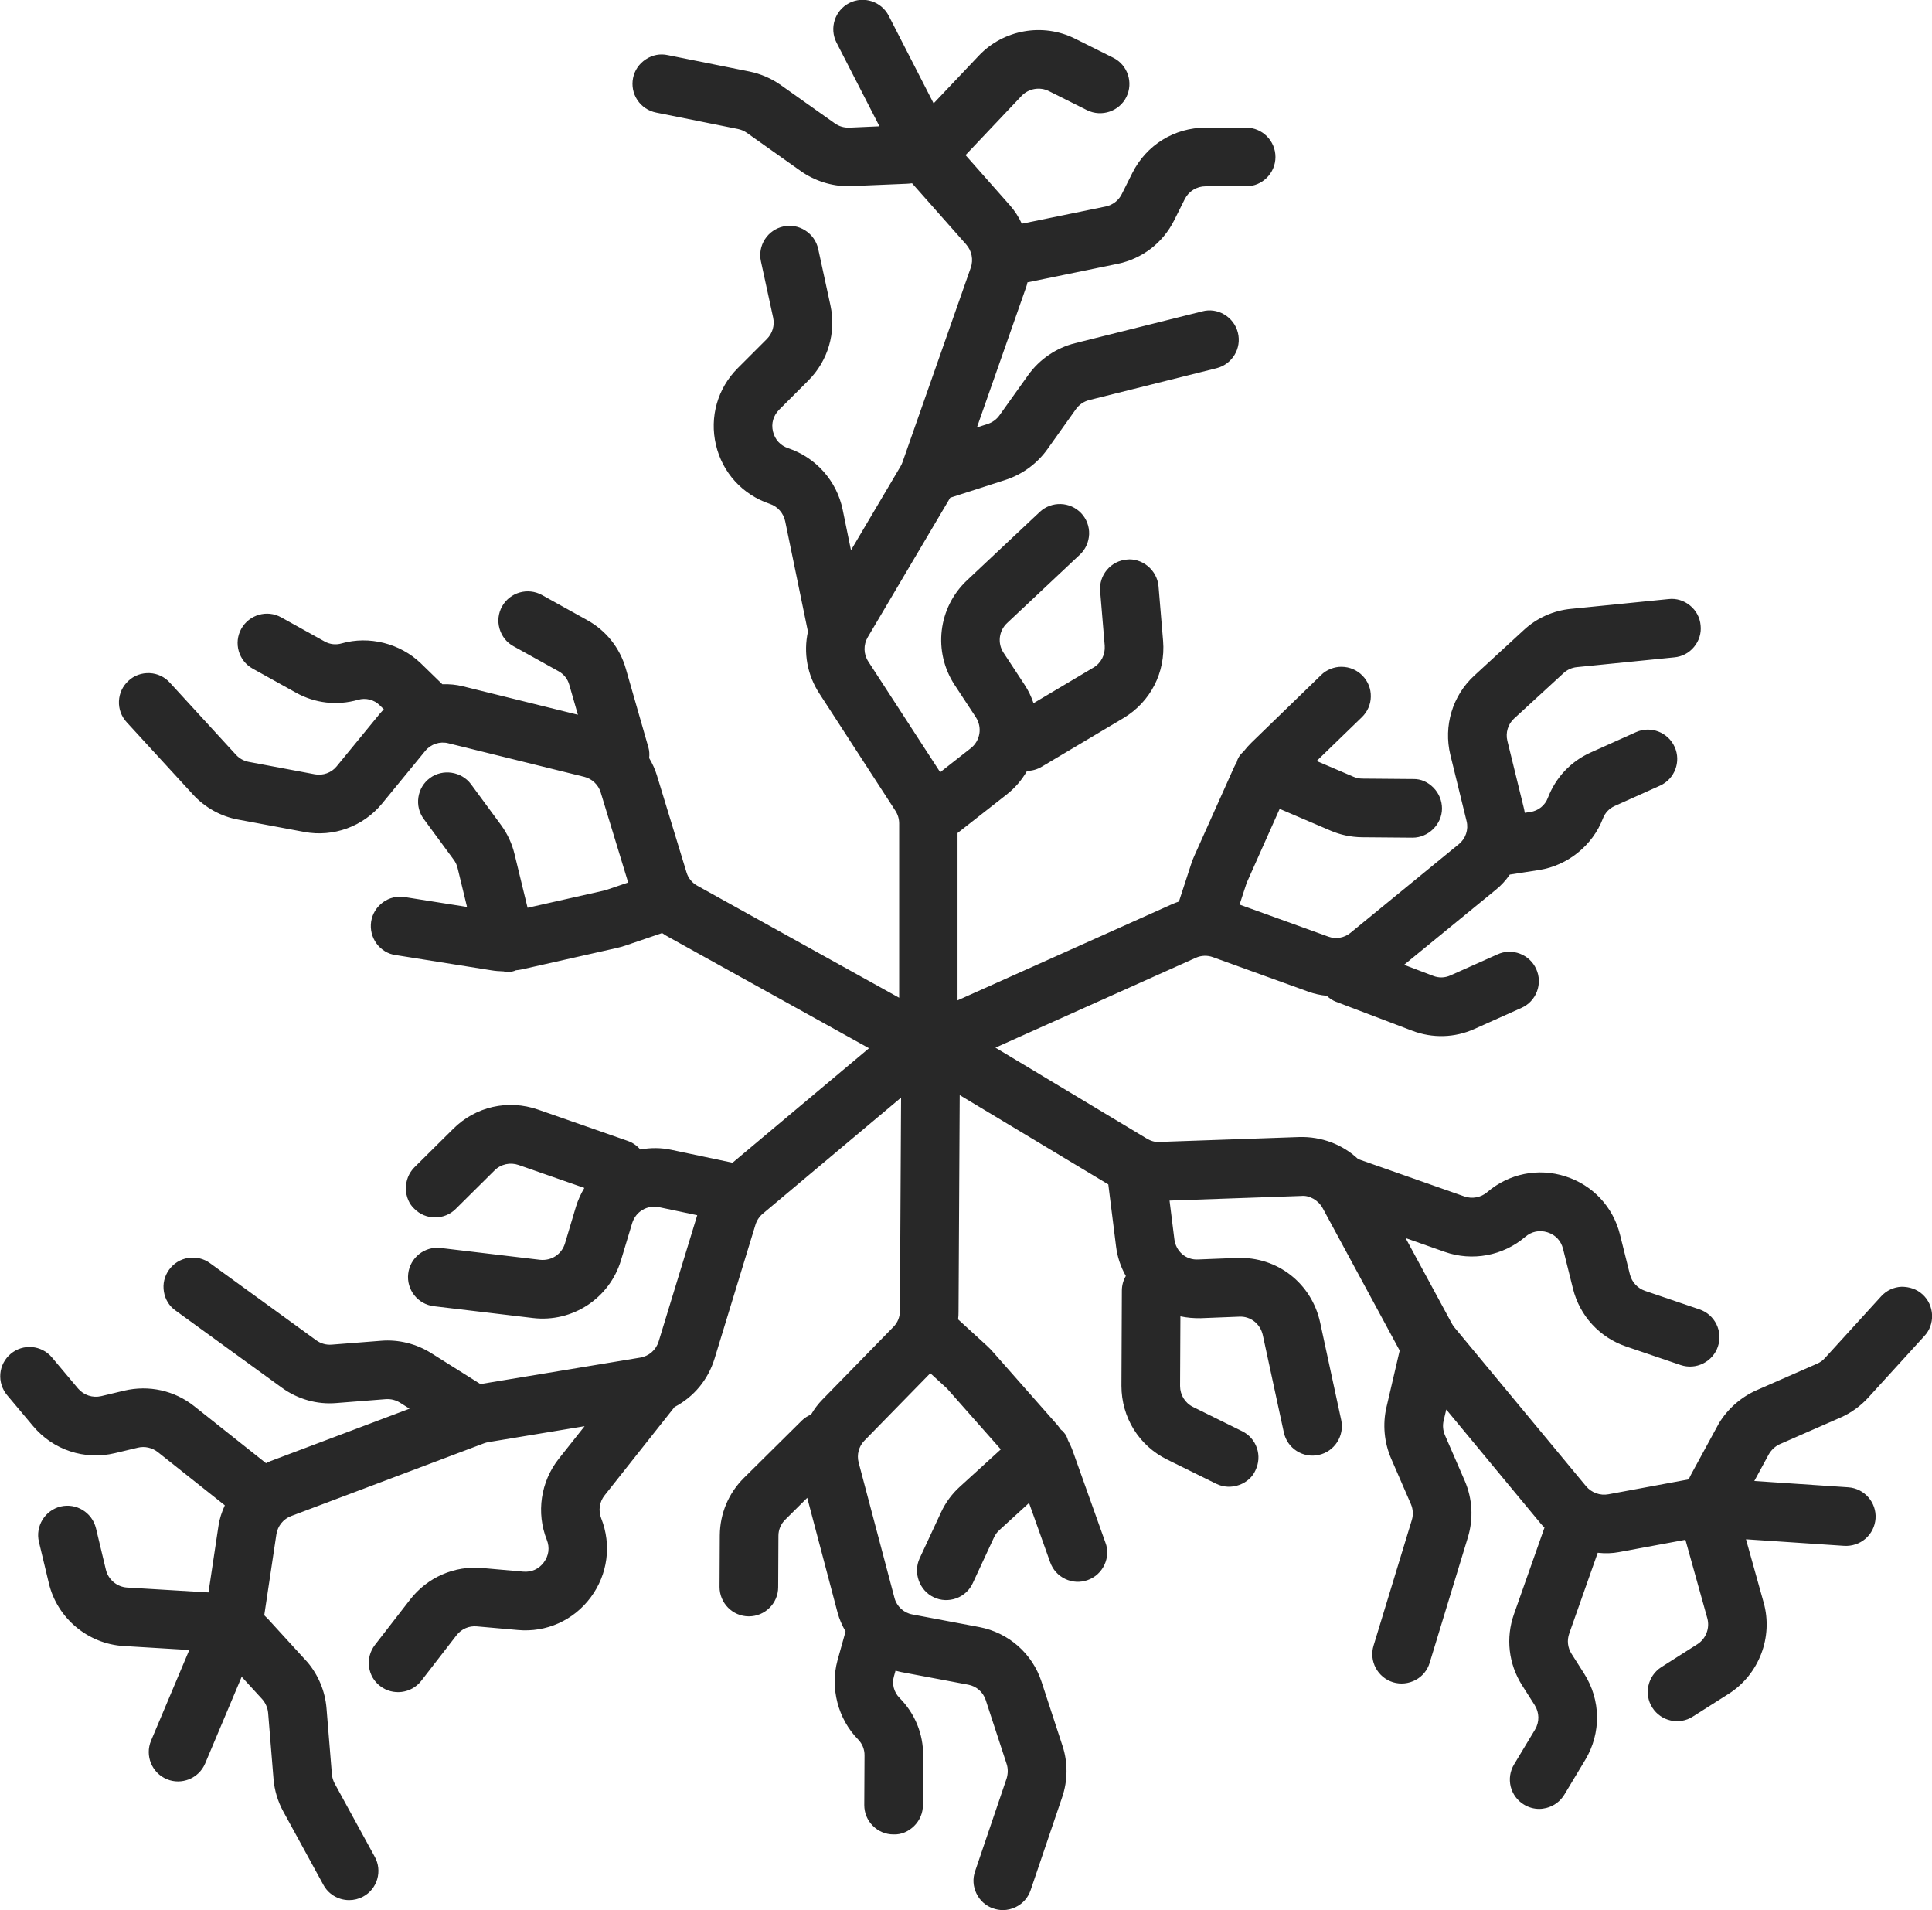
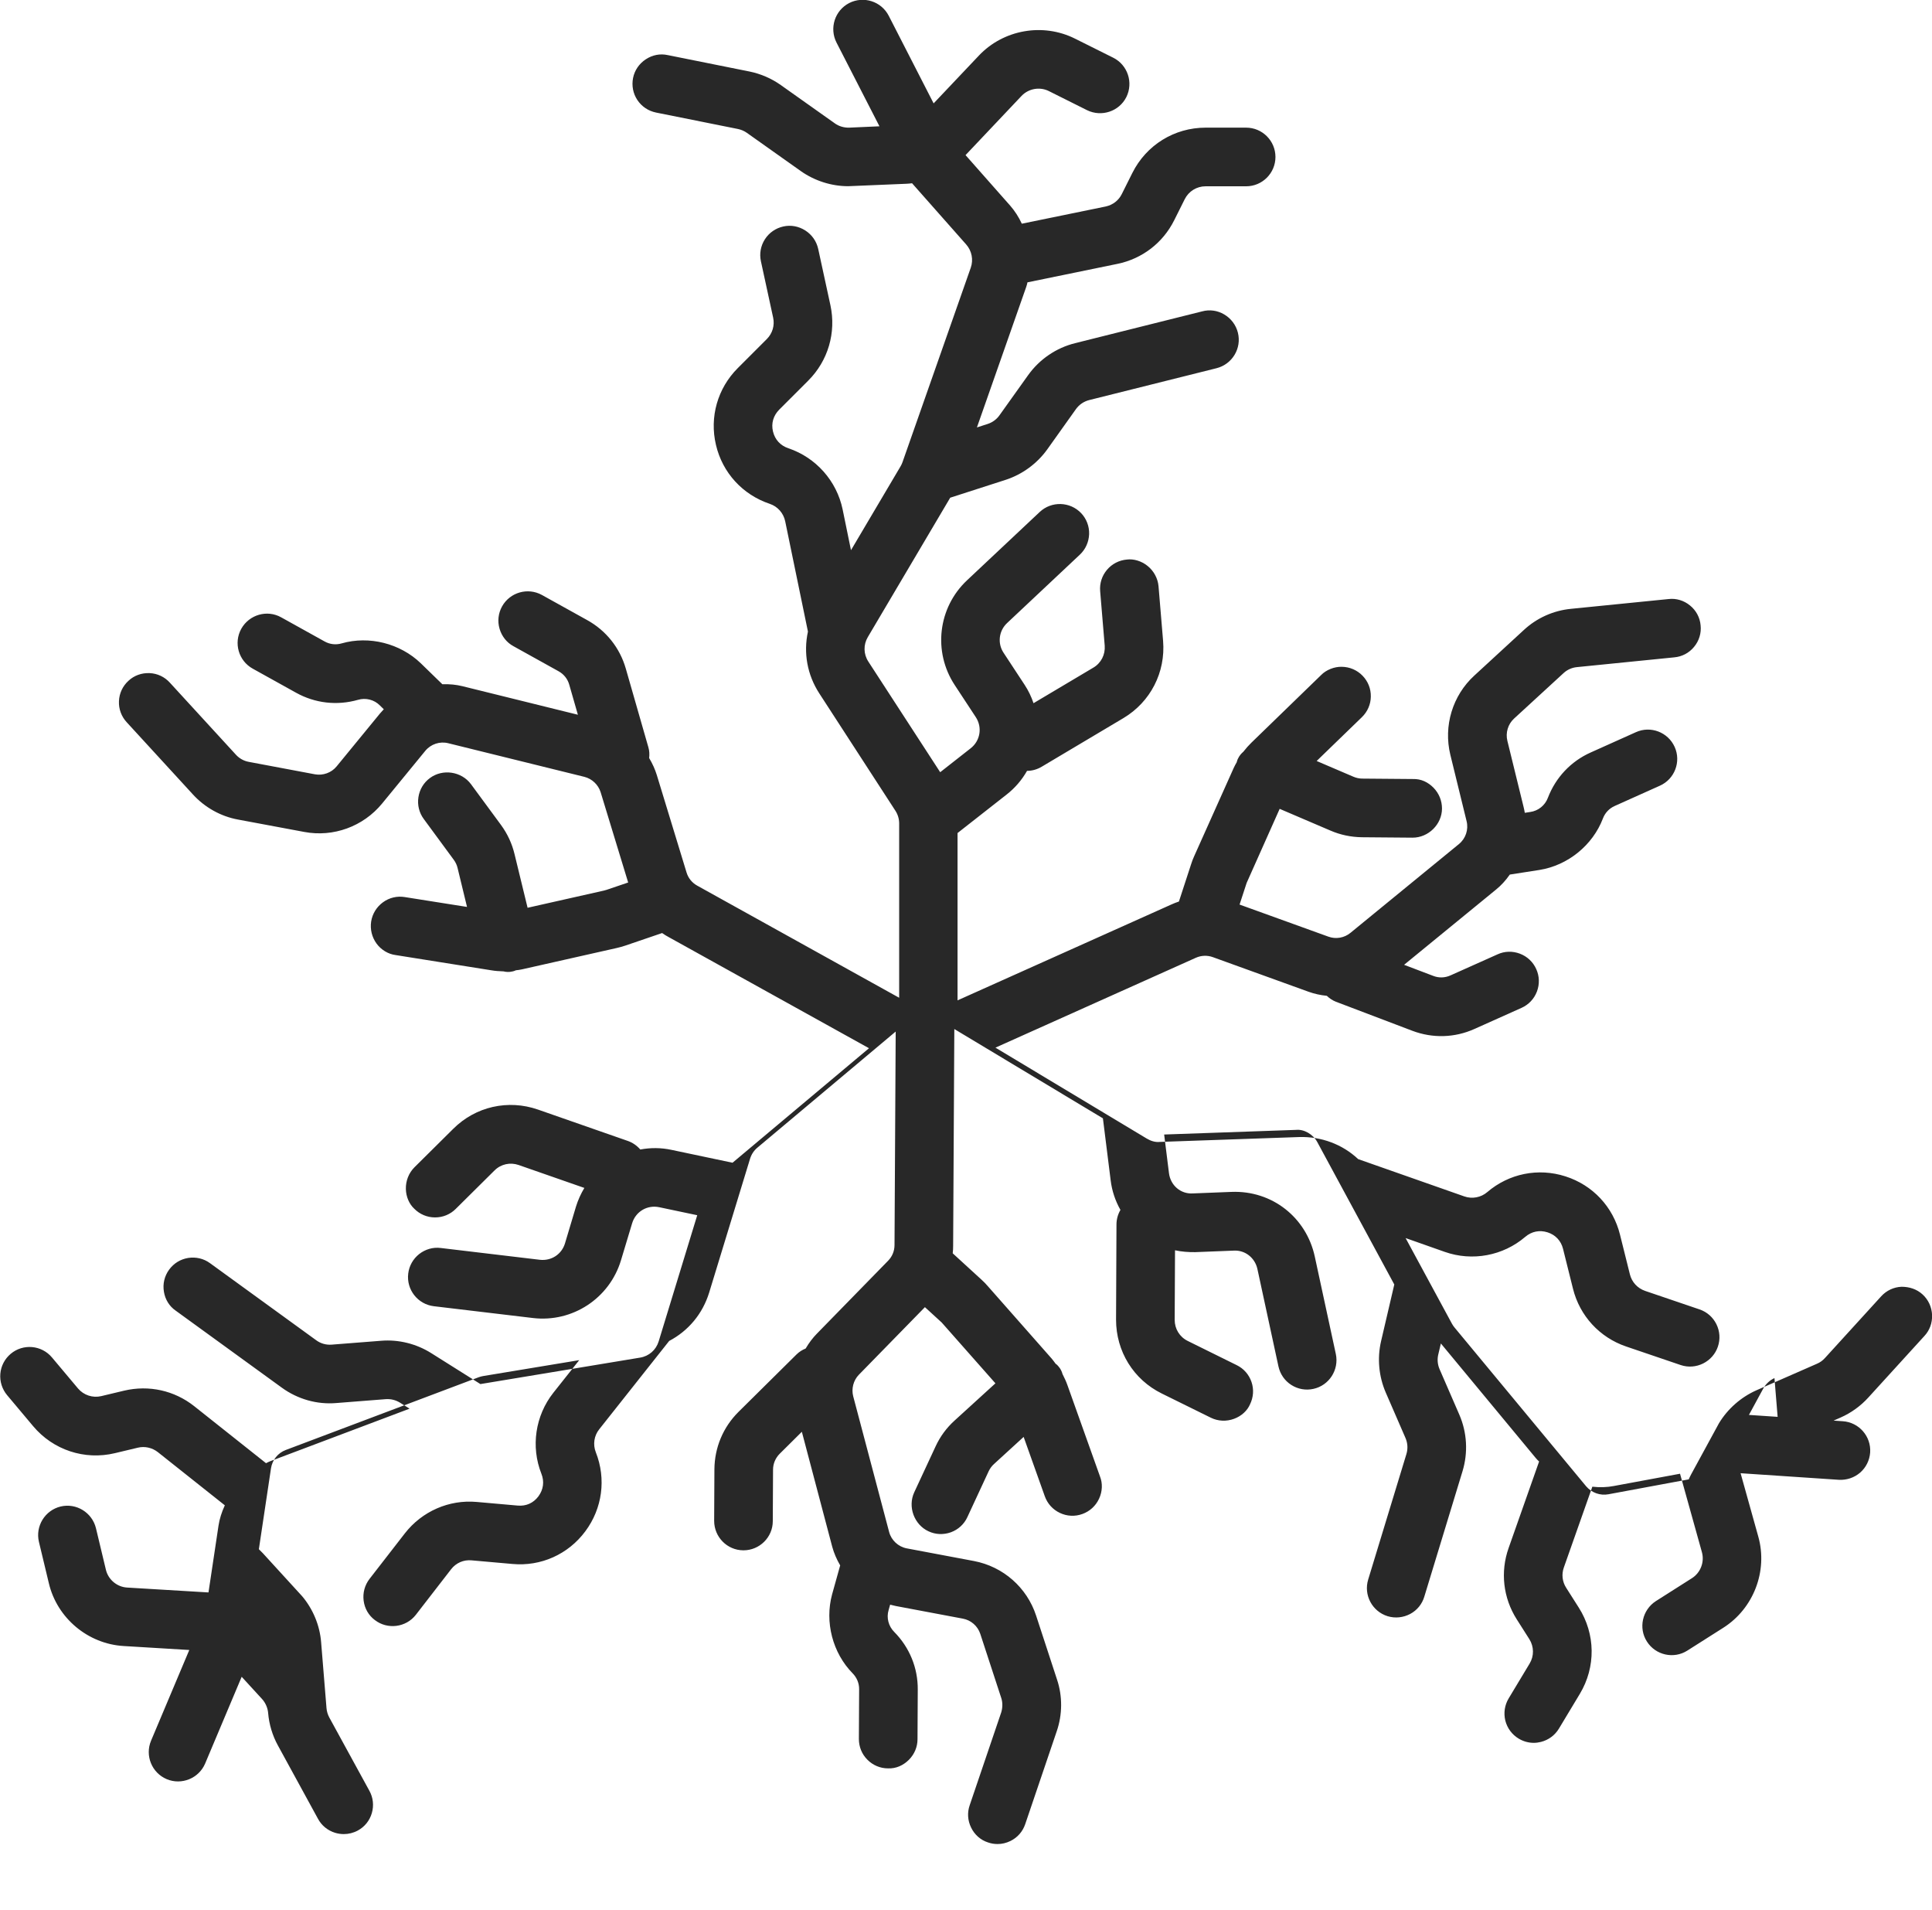
<svg xmlns="http://www.w3.org/2000/svg" xmlns:xlink="http://www.w3.org/1999/xlink" id="Capa_2" data-name="Capa 2" viewBox="0 0 229.35 226.7">
  <defs>
    <style>
      .cls-1 {
        fill: #282828;
      }
    </style>
    <symbol id="Micelio_Iso_black" viewBox="0 0 229.35 226.7">
-       <path class="cls-1" d="m211.29,171.4l7.21-3.16c1.23-.54,2.37-1.36,3.27-2.35l6.67-7.32c.63-.67.95-1.55.92-2.49-.04-.95-.44-1.82-1.13-2.45-.69-.63-1.56-.91-2.5-.91-.93.04-1.79.45-2.41,1.13l-6.68,7.33c-.26.29-.58.52-.93.67l-7.21,3.16c-1.82.81-3.4,2.19-4.44,3.91l-3.3,6.06c-.11.2-.2.4-.29.6l-9.54,1.77c-.97.18-1.99-.18-2.64-.95l-15.61-18.83c-.12-.14-.22-.29-.31-.45l-5.51-10.18,4.65,1.64c3.26,1.15,6.92.47,9.55-1.78.76-.65,1.7-.84,2.65-.54.94.3,1.6,1,1.84,1.96l1.18,4.73c.8,3.22,3.16,5.79,6.31,6.86l6.47,2.2c.89.3,1.84.23,2.68-.19.83-.42,1.45-1.13,1.74-1.99.3-.88.24-1.82-.17-2.66-.41-.83-1.12-1.46-2-1.76l-6.47-2.2c-.9-.31-1.57-1.04-1.8-1.95l-1.18-4.73c-.82-3.3-3.24-5.88-6.47-6.91-3.23-1.04-6.71-.34-9.29,1.87-.75.64-1.79.83-2.71.51l-12.61-4.43c-1.87-1.76-4.38-2.69-6.98-2.62l-16.59.58c-.5.06-1.07-.12-1.53-.4l-17.96-10.79,23.8-10.67c.63-.28,1.35-.31,2.01-.07l11.37,4.11c.67.24,1.38.4,2.16.48.31.3.67.54,1.07.7l9.08,3.45c2.41.91,5.03.84,7.38-.22l5.58-2.5c.85-.38,1.5-1.07,1.83-1.94.33-.87.3-1.82-.08-2.66-.38-.85-1.07-1.5-1.94-1.83-.87-.33-1.82-.31-2.66.08l-5.59,2.5c-.65.29-1.37.32-2.05.05l-3.45-1.31,10.94-8.95c.59-.48,1.12-1.06,1.61-1.76l3.53-.55c3.36-.54,6.31-2.93,7.52-6.1.25-.67.75-1.2,1.4-1.49l5.37-2.41c1.75-.78,2.54-2.85,1.75-4.6-.79-1.75-2.85-2.54-4.6-1.75l-5.37,2.41c-2.35,1.05-4.15,2.96-5.08,5.38-.33.89-1.14,1.55-2.09,1.68l-.65.1c-.04-.23-.08-.45-.14-.68l-1.93-7.87c-.23-.95.07-1.96.78-2.62l5.9-5.42c.42-.39.98-.64,1.56-.7l11.56-1.16c.93-.08,1.77-.52,2.36-1.24.61-.73.88-1.65.78-2.56-.08-.93-.53-1.77-1.26-2.36-.72-.59-1.63-.87-2.55-.76l-11.58,1.16c-2.08.2-4.06,1.09-5.58,2.5l-5.89,5.42c-2.59,2.37-3.68,5.98-2.85,9.4l1.93,7.88c.25,1-.11,2.07-.91,2.72l-12.88,10.54c-.73.6-1.73.77-2.61.45l-10.55-3.81.84-2.57,3.92-8.79,6.03,2.58c1.18.51,2.43.77,3.72.79l6.02.05h.01c1.88,0,3.48-1.58,3.49-3.45,0-.93-.35-1.8-1-2.47-.66-.67-1.48-1.07-2.45-1.04l-6.01-.05c-.36,0-.72-.08-1.05-.22l-4.37-1.87,5.37-5.2c.67-.65,1.05-1.52,1.06-2.44.02-.93-.33-1.81-.98-2.48-.66-.68-1.54-1.05-2.48-1.06-.86-.02-1.84.36-2.44.98l-8.27,8.02c-.33.32-.64.67-.97,1.09-.19.16-.46.43-.66.87-.05.12-.09.24-.12.37-.12.21-.24.42-.34.64l-4.71,10.51c-.14.31-.26.62-.37.97l-1.44,4.41c-.3.1-.58.21-.85.33l-25.43,11.4v-19.86l5.84-4.58c.98-.77,1.79-1.71,2.41-2.8.62,0,1.22-.18,1.74-.49l9.7-5.77c3.22-1.92,5.02-5.44,4.71-9.17l-.54-6.47c-.08-.94-.56-1.83-1.31-2.43-.72-.58-1.65-.85-2.44-.75-.93.08-1.77.51-2.37,1.22-.6.71-.89,1.61-.81,2.54l.54,6.46c.08,1.07-.43,2.07-1.35,2.61l-7.1,4.22c-.26-.77-.61-1.5-1.05-2.17l-2.51-3.82c-.74-1.12-.56-2.61.43-3.53l8.63-8.11c.68-.64,1.06-1.5,1.1-2.43.03-.93-.31-1.82-.94-2.49-1.32-1.39-3.52-1.46-4.92-.15l-8.63,8.11c-3.45,3.24-4.07,8.47-1.47,12.43l2.51,3.82c.79,1.21.53,2.8-.61,3.69l-3.62,2.84-8.53-13.13c-.58-.89-.6-2-.06-2.91l9.78-16.54,6.58-2.12c1.97-.64,3.72-1.92,4.93-3.6l3.42-4.8c.38-.53.94-.91,1.58-1.07l15.11-3.78c1.86-.47,3-2.36,2.53-4.22-.23-.91-.81-1.68-1.62-2.16-.81-.48-1.74-.6-2.6-.37l-15.11,3.78c-2.24.56-4.21,1.9-5.56,3.78l-3.42,4.79c-.34.48-.84.84-1.4,1.02l-1.27.41,5.84-16.64c.07-.19.12-.38.16-.58l10.67-2.19c2.94-.6,5.41-2.49,6.75-5.18l1.25-2.5c.47-.94,1.42-1.53,2.48-1.53h4.81c1.92,0,3.48-1.56,3.48-3.48s-1.56-3.48-3.48-3.48h-4.81c-3.71,0-7.04,2.06-8.7,5.38l-1.25,2.5c-.38.77-1.08,1.3-1.92,1.48l-9.95,2.04c-.38-.82-.84-1.52-1.37-2.13l-5.31-6.01,6.65-7.03c.83-.87,2.16-1.11,3.24-.57l4.54,2.27c1.72.84,3.81.14,4.66-1.56.85-1.72.16-3.81-1.56-4.67l-4.53-2.26c-3.81-1.91-8.5-1.08-11.42,2.01l-5.37,5.67-5.33-10.4c-.88-1.71-2.98-2.38-4.69-1.51-1.71.88-2.38,2.98-1.51,4.69l5.1,9.94-3.58.16c-.62.02-1.24-.16-1.72-.51l-6.42-4.55c-1.1-.78-2.38-1.33-3.7-1.6l-9.71-1.95c-.91-.2-1.82-.02-2.61.5-.79.52-1.33,1.31-1.51,2.22-.18.91,0,1.84.51,2.61.52.78,1.3,1.3,2.22,1.49l9.72,1.95c.38.08.74.23,1.05.45l6.42,4.55c1.63,1.15,3.63,1.79,5.62,1.79l6.92-.29c.22-.01.44-.03.66-.06l6.43,7.27c.66.75.87,1.81.54,2.75l-8.1,23.07c-.06.17-.14.35-.23.5l-5.89,9.96-.99-4.83c-.7-3.39-3.17-6.17-6.45-7.27-.95-.32-1.59-1.03-1.82-1.99-.23-.96.04-1.88.74-2.59l3.45-3.45c2.35-2.35,3.33-5.69,2.63-8.94l-1.45-6.68c-.2-.91-.74-1.69-1.54-2.2-.79-.5-1.71-.67-2.6-.47-.91.2-1.69.74-2.19,1.52-.5.78-.67,1.71-.47,2.62l1.45,6.68c.2.92-.08,1.87-.75,2.54l-3.45,3.45c-2.4,2.4-3.37,5.81-2.59,9.11.77,3.31,3.17,5.92,6.39,7,.93.31,1.63,1.1,1.83,2.07l2.7,13.09c-.55,2.54-.08,5.14,1.35,7.34l9.03,13.92c.3.46.45.98.45,1.52v20.68l-23.98-13.31c-.61-.34-1.06-.89-1.26-1.56l-3.53-11.56c-.21-.68-.51-1.35-.91-2.02.05-.43.03-.86-.09-1.27l-2.68-9.34c-.71-2.48-2.35-4.53-4.6-5.77l-5.35-2.97c-1.68-.93-3.8-.33-4.74,1.35-.45.81-.56,1.75-.3,2.65.26.89.84,1.64,1.66,2.08l5.35,2.97c.63.35,1.08.92,1.27,1.61l1.02,3.55-13.71-3.39c-.74-.18-1.51-.26-2.38-.23l-2.56-2.49c-2.45-2.36-6.13-3.29-9.39-2.36-.68.2-1.41.12-2.03-.23l-5.15-2.86c-1.68-.94-3.8-.32-4.74,1.36-.93,1.68-.32,3.8,1.36,4.73l5.15,2.86c2.25,1.25,4.85,1.55,7.35.84.91-.27,1.92-.02,2.59.66l.47.46c-.16.17-.31.34-.46.51l-5.14,6.27c-.62.76-1.62,1.11-2.57.94l-7.87-1.48c-.56-.1-1.1-.4-1.49-.82l-7.86-8.57c-.62-.69-1.48-1.1-2.41-1.14-.94-.04-1.84.28-2.51.91-.69.63-1.09,1.48-1.13,2.42-.04.93.29,1.82.92,2.5l7.87,8.58c1.41,1.54,3.31,2.6,5.34,2.97l7.87,1.47c3.45.65,6.99-.64,9.23-3.36l5.14-6.27c.66-.8,1.73-1.15,2.72-.9l16.16,3.99c.91.23,1.65.93,1.93,1.82l3.27,10.72-2.56.87c-.11.03-.22.07-.32.09l-9.06,2.04-1.55-6.37c-.3-1.25-.84-2.41-1.6-3.45l-3.57-4.85c-1.13-1.52-3.36-1.85-4.87-.73-.75.55-1.23,1.36-1.37,2.28-.14.93.09,1.85.64,2.59l3.56,4.84c.22.3.37.63.45.97l1.12,4.62-7.39-1.17c-.91-.15-1.84.07-2.59.62-.75.55-1.25,1.35-1.4,2.28-.14.93.09,1.86.64,2.62.55.75,1.39,1.25,2.25,1.36l11.37,1.81c.46.08.93.11,1.46.13.27.07.64.11,1.09,0,.13-.03.25-.07.37-.13.24-.02.48-.06.72-.11l11.23-2.53c.34-.07.65-.17,1.01-.28l4.4-1.5c.26.18.51.34.78.48l23.78,13.19-16.2,13.59-7.26-1.53c-1.22-.26-2.45-.27-3.69-.04-.4-.46-.91-.82-1.49-1.02l-10.66-3.72c-3.54-1.23-7.4-.36-10.05,2.28l-4.61,4.57c-.67.67-1.04,1.6-1.02,2.57.02.93.4,1.8,1,2.35.65.66,1.53,1.03,2.46,1.03h.01c.93,0,1.8-.36,2.45-1.01l4.6-4.56c.76-.76,1.86-1,2.87-.65l7.8,2.72c-.42.7-.75,1.43-.99,2.2l-1.31,4.38c-.39,1.29-1.6,2.1-2.98,1.95l-11.76-1.4c-.93-.12-1.84.15-2.57.72-.73.58-1.19,1.4-1.3,2.32-.23,1.9,1.13,3.64,3.04,3.87l11.76,1.4c4.69.56,9.1-2.33,10.46-6.86l1.32-4.38c.42-1.39,1.78-2.21,3.22-1.91l4.51.95-4.58,14.98c-.31,1.01-1.15,1.75-2.2,1.92l-18.96,3.14-5.85-3.68c-1.75-1.1-3.86-1.63-5.93-1.46l-5.88.46c-.65.05-1.3-.13-1.83-.52l-12.61-9.15c-.75-.55-1.67-.76-2.59-.62-.92.15-1.72.64-2.27,1.4-.55.76-.77,1.69-.61,2.62.15.92.65,1.72,1.39,2.23l12.61,9.15c1.87,1.36,4.18,2.02,6.47,1.82l5.87-.46c.62-.04,1.19.11,1.69.42l1.13.71-16.5,6.22c-.19.07-.36.16-.54.25l-8.53-6.77c-2.35-1.86-5.37-2.53-8.31-1.84l-2.72.65c-1.02.24-2.08-.11-2.76-.91l-3.09-3.68c-1.24-1.48-3.44-1.66-4.9-.43-.71.6-1.15,1.44-1.23,2.36-.08.92.21,1.83.8,2.54l3.09,3.68c2.38,2.84,6.12,4.07,9.71,3.21l2.72-.65c.83-.2,1.7,0,2.37.52l7.96,6.32c-.38.82-.63,1.62-.75,2.41l-1.19,7.93-9.66-.58c-1.2-.07-2.24-.94-2.52-2.12l-1.18-4.93c-.46-1.86-2.33-3.01-4.19-2.57-1.86.45-3.02,2.33-2.58,4.19l1.18,4.92c.98,4.14,4.64,7.2,8.88,7.45l7.79.47-4.54,10.77c-.74,1.77.09,3.81,1.86,4.56,1.76.74,3.81-.09,4.56-1.85l4.34-10.3,2.42,2.64c.41.45.67,1.06.72,1.65l.64,7.84c.11,1.34.51,2.68,1.16,3.86l4.75,8.69c.43.81,1.16,1.41,2.05,1.68.34.1.68.15,1.02.15.57,0,1.14-.14,1.66-.42.82-.44,1.41-1.18,1.67-2.07s.16-1.84-.29-2.65l-4.76-8.7c-.18-.34-.3-.72-.33-1.1l-.64-7.84c-.16-1.99-.96-3.92-2.25-5.45l-4.67-5.11c-.15-.16-.31-.32-.47-.47l1.44-9.6c.15-.99.82-1.83,1.76-2.18l22.89-8.63c.17-.06.34-.11.52-.14l11.42-1.89-3.07,3.87c-2.15,2.72-2.69,6.4-1.42,9.61.37.93.24,1.88-.35,2.68-.59.79-1.45,1.19-2.46,1.1l-4.86-.43c-3.29-.3-6.5,1.11-8.54,3.73l-4.19,5.4c-.57.74-.82,1.66-.7,2.59.12.93.59,1.74,1.32,2.29,1.51,1.17,3.71.89,4.88-.62l4.18-5.4c.58-.75,1.48-1.15,2.43-1.06l4.86.43c3.38.31,6.62-1.15,8.64-3.87,2.03-2.72,2.5-6.23,1.25-9.39-.36-.92-.21-1.96.41-2.73l8.3-10.48c2.3-1.21,3.98-3.24,4.75-5.75l4.85-15.87c.16-.52.46-.98.87-1.32l16.42-13.78-.14,25.34c0,.7-.27,1.36-.76,1.86l-8.45,8.65c-.5.51-.94,1.09-1.34,1.77-.4.16-.76.39-1.07.69l-6.9,6.83c-1.83,1.82-2.84,4.23-2.86,6.81l-.03,6.12c0,1.92,1.54,3.49,3.46,3.5h.02c1.91,0,3.48-1.55,3.48-3.46l.03-6.11c0-.72.29-1.39.8-1.9l2.62-2.6,3.61,13.66c.2.73.51,1.46.94,2.2l-.96,3.44c-.89,3.28.06,6.95,2.44,9.37.5.51.78,1.18.77,1.9l-.03,5.89c0,.93.35,1.8,1.01,2.46.65.66,1.53,1.03,2.45,1.03.95.04,1.8-.35,2.47-1.01.66-.66,1.03-1.53,1.03-2.45l.03-5.89c.02-2.57-.97-5-2.8-6.85-.67-.67-.94-1.68-.66-2.59l.18-.64c.22.06.45.11.67.16l7.97,1.5c.96.18,1.75.87,2.06,1.8l2.49,7.61c.18.54.17,1.15,0,1.71l-3.74,11.01c-.31.88-.25,1.82.16,2.66.41.85,1.13,1.49,2.01,1.77.37.13.75.19,1.13.19.52,0,1.04-.12,1.53-.36.84-.41,1.46-1.12,1.76-2.01l3.74-11.02c.68-1.98.69-4.15.04-6.11l-2.49-7.61c-1.09-3.34-3.91-5.82-7.38-6.48l-7.97-1.5c-1.01-.19-1.84-.96-2.1-1.95l-4.26-16.09c-.24-.91.02-1.9.67-2.57l7.84-8.02,1.99,1.82,6.38,7.22-4.85,4.42c-.95.86-1.71,1.89-2.25,3.06l-2.54,5.46c-.79,1.71-.01,3.83,1.69,4.62.84.4,1.79.43,2.66.12.88-.32,1.58-.97,1.96-1.8l2.53-5.45c.16-.33.37-.62.64-.86l3.51-3.21,2.51,7.04c.31.87.94,1.58,1.79,1.98.84.4,1.79.45,2.67.13.89-.32,1.59-.97,1.98-1.81.4-.85.44-1.82.12-2.63l-3.87-10.85c-.15-.43-.35-.86-.59-1.33-.06-.24-.2-.6-.51-.94-.09-.11-.19-.2-.31-.28-.14-.19-.28-.39-.44-.58l-7.61-8.63c-.22-.26-.45-.49-.73-.75l-3.43-3.14c.04-.31.05-.61.05-.91l.14-25.71,17.64,10.6.92,7.36c.15,1.23.54,2.41,1.16,3.51-.31.53-.47,1.13-.47,1.74l-.05,11.29c0,3.75,2.07,7.11,5.43,8.76l5.82,2.87c.85.42,1.85.47,2.76.13.87-.32,1.57-.96,1.89-1.71.41-.84.48-1.78.18-2.66-.3-.88-.92-1.59-1.76-2l-5.81-2.87c-.96-.47-1.55-1.43-1.55-2.5l.04-8.26c.79.17,1.59.23,2.4.22l4.57-.18c1.36-.08,2.52.86,2.81,2.18l2.5,11.57c.2.91.74,1.69,1.52,2.19.78.5,1.71.67,2.62.47,1.87-.4,3.07-2.26,2.67-4.14l-2.5-11.57c-1-4.62-5.05-7.86-9.89-7.67l-4.57.18c-1.49.1-2.68-.99-2.85-2.42l-.57-4.57,15.65-.55c.95-.1,2.03.52,2.53,1.45l9.14,16.9-1.57,6.73c-.47,2.02-.27,4.18.55,6.08l2.35,5.41c.26.6.3,1.27.11,1.9l-4.54,14.9c-.56,1.83.47,3.78,2.31,4.35.9.27,1.85.17,2.68-.27.82-.44,1.41-1.17,1.67-2.04l4.54-14.9c.67-2.21.54-4.59-.38-6.71l-2.35-5.41c-.23-.54-.29-1.15-.15-1.73l.31-1.31,11.25,13.58c.13.16.27.3.41.43l-3.62,10.27c-1,2.83-.65,5.91.96,8.45l1.5,2.36c.56.89.58,2,.03,2.91l-2.48,4.12c-.48.8-.62,1.73-.4,2.64.23.9.79,1.66,1.59,2.14.55.33,1.16.5,1.79.5.28,0,.57-.04.85-.11.9-.23,1.66-.79,2.14-1.59l2.48-4.12c1.91-3.18,1.86-7.1-.13-10.23l-1.5-2.36c-.46-.72-.56-1.6-.27-2.41l3.38-9.58c.91.1,1.74.07,2.53-.08l7.88-1.46,2.6,9.32c.32,1.16-.16,2.43-1.19,3.08l-4.28,2.72c-1.61,1.04-2.09,3.2-1.06,4.8,1.03,1.62,3.19,2.1,4.8,1.07l4.27-2.71c3.59-2.28,5.3-6.73,4.15-10.82l-2.1-7.52,11.66.78c.92.05,1.82-.24,2.53-.85.7-.61,1.12-1.46,1.19-2.39.13-1.92-1.33-3.58-3.24-3.71l-11.15-.75,1.71-3.15c.3-.53.78-.98,1.32-1.22Z" />
+       <path class="cls-1" d="m211.29,171.4l7.21-3.16c1.23-.54,2.37-1.36,3.27-2.35l6.67-7.32c.63-.67.95-1.55.92-2.49-.04-.95-.44-1.82-1.13-2.45-.69-.63-1.56-.91-2.5-.91-.93.04-1.79.45-2.41,1.13l-6.68,7.33c-.26.29-.58.52-.93.67l-7.21,3.16c-1.82.81-3.4,2.19-4.44,3.91l-3.3,6.06c-.11.2-.2.4-.29.6l-9.54,1.77c-.97.18-1.99-.18-2.64-.95l-15.61-18.83c-.12-.14-.22-.29-.31-.45l-5.51-10.18,4.65,1.64c3.26,1.15,6.92.47,9.55-1.78.76-.65,1.7-.84,2.65-.54.94.3,1.6,1,1.84,1.96l1.18,4.73c.8,3.22,3.16,5.79,6.31,6.86l6.47,2.2c.89.3,1.84.23,2.68-.19.83-.42,1.45-1.13,1.74-1.99.3-.88.24-1.82-.17-2.66-.41-.83-1.12-1.46-2-1.76l-6.47-2.2c-.9-.31-1.57-1.04-1.8-1.95l-1.18-4.73c-.82-3.3-3.24-5.88-6.47-6.91-3.23-1.04-6.71-.34-9.29,1.87-.75.64-1.79.83-2.71.51l-12.61-4.43c-1.87-1.76-4.38-2.69-6.98-2.62l-16.59.58c-.5.06-1.07-.12-1.53-.4l-17.96-10.79,23.8-10.67c.63-.28,1.35-.31,2.01-.07l11.37,4.11c.67.24,1.38.4,2.16.48.31.3.67.54,1.07.7l9.08,3.45c2.41.91,5.03.84,7.38-.22l5.58-2.5c.85-.38,1.5-1.07,1.83-1.94.33-.87.3-1.82-.08-2.66-.38-.85-1.07-1.5-1.94-1.83-.87-.33-1.82-.31-2.66.08l-5.59,2.5c-.65.29-1.37.32-2.05.05l-3.45-1.31,10.94-8.95c.59-.48,1.12-1.06,1.61-1.76l3.53-.55c3.36-.54,6.31-2.93,7.52-6.1.25-.67.75-1.2,1.4-1.49l5.37-2.41c1.75-.78,2.54-2.85,1.75-4.6-.79-1.75-2.85-2.54-4.6-1.75l-5.37,2.41c-2.35,1.05-4.15,2.96-5.08,5.38-.33.89-1.14,1.55-2.09,1.68l-.65.1c-.04-.23-.08-.45-.14-.68l-1.93-7.87c-.23-.95.07-1.96.78-2.62l5.9-5.42c.42-.39.98-.64,1.56-.7l11.56-1.16c.93-.08,1.77-.52,2.36-1.24.61-.73.88-1.65.78-2.56-.08-.93-.53-1.77-1.26-2.36-.72-.59-1.63-.87-2.55-.76l-11.58,1.16c-2.08.2-4.06,1.09-5.58,2.5l-5.89,5.42c-2.59,2.37-3.68,5.98-2.85,9.4l1.93,7.88c.25,1-.11,2.07-.91,2.72l-12.88,10.54c-.73.6-1.73.77-2.61.45l-10.55-3.81.84-2.57,3.92-8.79,6.03,2.58c1.18.51,2.43.77,3.72.79l6.02.05h.01c1.88,0,3.48-1.58,3.49-3.45,0-.93-.35-1.8-1-2.47-.66-.67-1.48-1.07-2.45-1.04l-6.01-.05c-.36,0-.72-.08-1.05-.22l-4.37-1.87,5.37-5.2c.67-.65,1.05-1.52,1.06-2.44.02-.93-.33-1.81-.98-2.48-.66-.68-1.54-1.05-2.48-1.06-.86-.02-1.84.36-2.44.98l-8.27,8.02c-.33.32-.64.67-.97,1.09-.19.16-.46.43-.66.87-.05.12-.09.24-.12.37-.12.21-.24.42-.34.64l-4.71,10.51c-.14.31-.26.62-.37.97l-1.44,4.41c-.3.1-.58.21-.85.33l-25.43,11.4v-19.86l5.84-4.58c.98-.77,1.79-1.71,2.41-2.8.62,0,1.22-.18,1.74-.49l9.7-5.77c3.22-1.92,5.02-5.44,4.71-9.17l-.54-6.47c-.08-.94-.56-1.83-1.31-2.43-.72-.58-1.65-.85-2.44-.75-.93.08-1.77.51-2.37,1.22-.6.71-.89,1.61-.81,2.54l.54,6.46c.08,1.07-.43,2.07-1.35,2.61l-7.1,4.22c-.26-.77-.61-1.5-1.05-2.17l-2.51-3.82c-.74-1.12-.56-2.61.43-3.53l8.63-8.11c.68-.64,1.06-1.5,1.1-2.43.03-.93-.31-1.82-.94-2.49-1.32-1.39-3.52-1.46-4.92-.15l-8.63,8.11c-3.45,3.24-4.07,8.47-1.47,12.43l2.51,3.82c.79,1.21.53,2.8-.61,3.69l-3.62,2.84-8.53-13.13c-.58-.89-.6-2-.06-2.91l9.78-16.54,6.58-2.12c1.97-.64,3.72-1.92,4.93-3.6l3.42-4.8c.38-.53.94-.91,1.58-1.07l15.11-3.78c1.86-.47,3-2.36,2.53-4.22-.23-.91-.81-1.68-1.62-2.16-.81-.48-1.74-.6-2.6-.37l-15.11,3.78c-2.24.56-4.21,1.9-5.56,3.78l-3.42,4.79c-.34.48-.84.84-1.4,1.02l-1.27.41,5.84-16.64c.07-.19.12-.38.16-.58l10.67-2.19c2.94-.6,5.41-2.49,6.75-5.18l1.25-2.5c.47-.94,1.42-1.53,2.48-1.53h4.81c1.92,0,3.48-1.56,3.48-3.48s-1.56-3.48-3.48-3.48h-4.81c-3.71,0-7.04,2.06-8.7,5.38l-1.25,2.5c-.38.77-1.08,1.3-1.92,1.48l-9.95,2.04c-.38-.82-.84-1.52-1.37-2.13l-5.31-6.01,6.65-7.03c.83-.87,2.16-1.11,3.24-.57l4.54,2.27c1.72.84,3.81.14,4.66-1.56.85-1.72.16-3.81-1.56-4.67l-4.53-2.26c-3.81-1.91-8.5-1.08-11.42,2.01l-5.37,5.67-5.33-10.4c-.88-1.71-2.98-2.38-4.69-1.51-1.71.88-2.38,2.98-1.51,4.69l5.1,9.94-3.58.16c-.62.02-1.24-.16-1.72-.51l-6.42-4.55c-1.1-.78-2.38-1.33-3.7-1.6l-9.71-1.95c-.91-.2-1.82-.02-2.61.5-.79.52-1.33,1.31-1.51,2.22-.18.91,0,1.84.51,2.61.52.78,1.3,1.3,2.22,1.49l9.72,1.95c.38.08.74.23,1.05.45l6.42,4.55c1.63,1.15,3.63,1.79,5.62,1.79l6.92-.29c.22-.01.44-.03.66-.06l6.43,7.27c.66.75.87,1.81.54,2.75l-8.1,23.07c-.06.17-.14.35-.23.5l-5.89,9.96-.99-4.83c-.7-3.39-3.17-6.17-6.45-7.27-.95-.32-1.59-1.03-1.82-1.99-.23-.96.04-1.88.74-2.59l3.45-3.45c2.35-2.35,3.33-5.69,2.63-8.94l-1.45-6.68c-.2-.91-.74-1.69-1.54-2.2-.79-.5-1.71-.67-2.6-.47-.91.2-1.69.74-2.19,1.52-.5.78-.67,1.71-.47,2.62l1.45,6.68c.2.92-.08,1.87-.75,2.54l-3.45,3.45c-2.4,2.4-3.37,5.81-2.59,9.11.77,3.31,3.17,5.92,6.39,7,.93.31,1.63,1.1,1.83,2.07l2.7,13.09c-.55,2.54-.08,5.14,1.35,7.34l9.03,13.92c.3.46.45.98.45,1.52v20.68l-23.98-13.31c-.61-.34-1.06-.89-1.26-1.56l-3.53-11.56c-.21-.68-.51-1.35-.91-2.02.05-.43.03-.86-.09-1.27l-2.68-9.34c-.71-2.48-2.35-4.53-4.6-5.77l-5.35-2.97c-1.68-.93-3.8-.33-4.74,1.35-.45.81-.56,1.75-.3,2.65.26.89.84,1.64,1.66,2.08l5.35,2.97c.63.35,1.08.92,1.27,1.61l1.02,3.55-13.71-3.39c-.74-.18-1.51-.26-2.38-.23l-2.56-2.49c-2.45-2.36-6.13-3.29-9.39-2.36-.68.2-1.41.12-2.03-.23l-5.15-2.86c-1.68-.94-3.8-.32-4.74,1.36-.93,1.68-.32,3.8,1.36,4.73l5.15,2.86c2.25,1.25,4.85,1.55,7.35.84.91-.27,1.92-.02,2.59.66l.47.46c-.16.17-.31.34-.46.51l-5.14,6.27c-.62.76-1.62,1.11-2.57.94l-7.87-1.48c-.56-.1-1.1-.4-1.49-.82l-7.86-8.57c-.62-.69-1.48-1.1-2.41-1.14-.94-.04-1.84.28-2.51.91-.69.63-1.09,1.48-1.13,2.42-.04.93.29,1.82.92,2.5l7.87,8.58c1.41,1.54,3.31,2.6,5.34,2.97l7.87,1.47c3.45.65,6.99-.64,9.23-3.36l5.14-6.27c.66-.8,1.73-1.15,2.72-.9l16.16,3.99c.91.23,1.65.93,1.93,1.82l3.27,10.72-2.56.87c-.11.03-.22.07-.32.09l-9.06,2.04-1.55-6.37c-.3-1.25-.84-2.41-1.6-3.45l-3.57-4.85c-1.13-1.52-3.36-1.85-4.87-.73-.75.55-1.23,1.36-1.37,2.28-.14.93.09,1.85.64,2.59l3.56,4.84c.22.3.37.63.45.97l1.12,4.62-7.39-1.17c-.91-.15-1.84.07-2.59.62-.75.55-1.25,1.35-1.4,2.28-.14.93.09,1.86.64,2.62.55.75,1.39,1.25,2.25,1.36l11.37,1.81c.46.08.93.11,1.46.13.27.07.64.11,1.09,0,.13-.03.25-.07.37-.13.24-.02.48-.06.72-.11l11.23-2.53c.34-.07.65-.17,1.01-.28l4.4-1.5c.26.18.51.34.78.48l23.78,13.19-16.2,13.59-7.26-1.53c-1.22-.26-2.45-.27-3.69-.04-.4-.46-.91-.82-1.49-1.02l-10.66-3.72c-3.54-1.23-7.4-.36-10.05,2.28l-4.61,4.57c-.67.67-1.04,1.6-1.02,2.57.02.93.4,1.8,1,2.35.65.66,1.53,1.03,2.46,1.03h.01c.93,0,1.8-.36,2.45-1.01l4.6-4.56c.76-.76,1.86-1,2.87-.65l7.8,2.72c-.42.7-.75,1.43-.99,2.2l-1.31,4.38c-.39,1.29-1.6,2.1-2.98,1.95l-11.76-1.4c-.93-.12-1.84.15-2.57.72-.73.58-1.19,1.4-1.3,2.32-.23,1.9,1.13,3.64,3.04,3.87l11.76,1.4c4.69.56,9.1-2.33,10.46-6.86l1.32-4.38c.42-1.39,1.78-2.21,3.22-1.91l4.51.95-4.58,14.98c-.31,1.01-1.15,1.75-2.2,1.92l-18.96,3.14-5.85-3.68c-1.75-1.1-3.86-1.63-5.93-1.46l-5.88.46c-.65.05-1.3-.13-1.83-.52l-12.61-9.15c-.75-.55-1.67-.76-2.59-.62-.92.15-1.72.64-2.27,1.4-.55.76-.77,1.69-.61,2.62.15.92.65,1.72,1.39,2.23l12.61,9.15c1.87,1.36,4.18,2.02,6.47,1.82l5.87-.46c.62-.04,1.19.11,1.69.42l1.13.71-16.5,6.22c-.19.07-.36.16-.54.25l-8.53-6.77c-2.35-1.86-5.37-2.53-8.31-1.84l-2.72.65c-1.02.24-2.08-.11-2.76-.91l-3.09-3.68c-1.24-1.48-3.44-1.66-4.9-.43-.71.6-1.15,1.44-1.23,2.36-.08.92.21,1.83.8,2.54l3.09,3.68c2.38,2.84,6.12,4.07,9.71,3.21l2.72-.65c.83-.2,1.7,0,2.37.52l7.96,6.32c-.38.82-.63,1.62-.75,2.41l-1.19,7.93-9.66-.58c-1.2-.07-2.24-.94-2.52-2.12l-1.18-4.93c-.46-1.86-2.33-3.01-4.19-2.57-1.86.45-3.02,2.33-2.58,4.19l1.18,4.92c.98,4.14,4.64,7.2,8.88,7.45l7.79.47-4.54,10.77c-.74,1.77.09,3.81,1.86,4.56,1.76.74,3.81-.09,4.56-1.85l4.34-10.3,2.42,2.64c.41.45.67,1.06.72,1.65c.11,1.34.51,2.68,1.16,3.86l4.75,8.69c.43.81,1.16,1.41,2.05,1.68.34.1.68.15,1.02.15.57,0,1.14-.14,1.66-.42.82-.44,1.41-1.18,1.67-2.07s.16-1.84-.29-2.65l-4.76-8.7c-.18-.34-.3-.72-.33-1.1l-.64-7.84c-.16-1.99-.96-3.92-2.25-5.45l-4.67-5.11c-.15-.16-.31-.32-.47-.47l1.44-9.6c.15-.99.82-1.83,1.76-2.18l22.89-8.63c.17-.06.34-.11.52-.14l11.42-1.89-3.07,3.87c-2.15,2.72-2.69,6.4-1.42,9.61.37.93.24,1.88-.35,2.68-.59.79-1.45,1.19-2.46,1.1l-4.86-.43c-3.29-.3-6.5,1.11-8.54,3.73l-4.19,5.4c-.57.74-.82,1.66-.7,2.59.12.93.59,1.74,1.32,2.29,1.51,1.17,3.71.89,4.88-.62l4.18-5.4c.58-.75,1.48-1.15,2.43-1.06l4.86.43c3.38.31,6.62-1.15,8.64-3.87,2.03-2.72,2.5-6.23,1.25-9.39-.36-.92-.21-1.96.41-2.73l8.3-10.48c2.3-1.21,3.98-3.24,4.75-5.75l4.85-15.87c.16-.52.46-.98.87-1.32l16.42-13.78-.14,25.34c0,.7-.27,1.36-.76,1.86l-8.45,8.65c-.5.51-.94,1.09-1.34,1.77-.4.16-.76.39-1.07.69l-6.9,6.83c-1.83,1.82-2.84,4.23-2.86,6.81l-.03,6.12c0,1.92,1.54,3.49,3.46,3.5h.02c1.91,0,3.48-1.55,3.48-3.46l.03-6.11c0-.72.29-1.39.8-1.9l2.62-2.6,3.61,13.66c.2.73.51,1.46.94,2.2l-.96,3.44c-.89,3.28.06,6.95,2.44,9.37.5.51.78,1.18.77,1.9l-.03,5.89c0,.93.35,1.8,1.01,2.46.65.66,1.53,1.03,2.45,1.03.95.04,1.8-.35,2.47-1.01.66-.66,1.03-1.53,1.03-2.45l.03-5.89c.02-2.57-.97-5-2.8-6.85-.67-.67-.94-1.68-.66-2.59l.18-.64c.22.06.45.11.67.16l7.97,1.5c.96.18,1.75.87,2.06,1.8l2.49,7.61c.18.54.17,1.15,0,1.71l-3.74,11.01c-.31.88-.25,1.82.16,2.66.41.85,1.13,1.49,2.01,1.77.37.13.75.19,1.13.19.52,0,1.04-.12,1.53-.36.84-.41,1.46-1.12,1.76-2.01l3.74-11.02c.68-1.98.69-4.15.04-6.11l-2.49-7.61c-1.09-3.34-3.91-5.82-7.38-6.48l-7.97-1.5c-1.01-.19-1.84-.96-2.1-1.95l-4.26-16.09c-.24-.91.02-1.9.67-2.57l7.84-8.02,1.99,1.82,6.38,7.22-4.85,4.42c-.95.86-1.71,1.89-2.25,3.06l-2.54,5.46c-.79,1.71-.01,3.83,1.69,4.62.84.4,1.79.43,2.66.12.88-.32,1.58-.97,1.96-1.8l2.53-5.45c.16-.33.37-.62.64-.86l3.51-3.21,2.51,7.04c.31.87.94,1.58,1.79,1.98.84.4,1.79.45,2.67.13.89-.32,1.59-.97,1.98-1.81.4-.85.44-1.82.12-2.63l-3.87-10.85c-.15-.43-.35-.86-.59-1.33-.06-.24-.2-.6-.51-.94-.09-.11-.19-.2-.31-.28-.14-.19-.28-.39-.44-.58l-7.61-8.63c-.22-.26-.45-.49-.73-.75l-3.43-3.14c.04-.31.05-.61.05-.91l.14-25.71,17.64,10.6.92,7.36c.15,1.23.54,2.41,1.16,3.51-.31.53-.47,1.13-.47,1.74l-.05,11.29c0,3.75,2.07,7.11,5.43,8.76l5.82,2.87c.85.42,1.85.47,2.76.13.87-.32,1.57-.96,1.89-1.71.41-.84.48-1.78.18-2.66-.3-.88-.92-1.59-1.76-2l-5.81-2.87c-.96-.47-1.55-1.43-1.55-2.5l.04-8.26c.79.17,1.59.23,2.4.22l4.57-.18c1.36-.08,2.52.86,2.81,2.18l2.5,11.57c.2.91.74,1.69,1.52,2.19.78.5,1.71.67,2.62.47,1.87-.4,3.07-2.26,2.67-4.14l-2.5-11.57c-1-4.62-5.05-7.86-9.89-7.67l-4.57.18c-1.49.1-2.68-.99-2.85-2.42l-.57-4.57,15.65-.55c.95-.1,2.03.52,2.53,1.45l9.14,16.9-1.57,6.73c-.47,2.02-.27,4.18.55,6.08l2.35,5.41c.26.6.3,1.27.11,1.9l-4.54,14.9c-.56,1.83.47,3.78,2.31,4.35.9.27,1.85.17,2.68-.27.82-.44,1.41-1.17,1.67-2.04l4.54-14.9c.67-2.21.54-4.59-.38-6.71l-2.35-5.41c-.23-.54-.29-1.15-.15-1.73l.31-1.31,11.25,13.58c.13.16.27.3.41.43l-3.62,10.27c-1,2.83-.65,5.91.96,8.45l1.5,2.36c.56.89.58,2,.03,2.91l-2.48,4.12c-.48.8-.62,1.73-.4,2.64.23.9.79,1.66,1.59,2.14.55.33,1.16.5,1.79.5.28,0,.57-.04.85-.11.9-.23,1.66-.79,2.14-1.59l2.48-4.12c1.91-3.18,1.86-7.1-.13-10.23l-1.5-2.36c-.46-.72-.56-1.6-.27-2.41l3.38-9.58c.91.1,1.74.07,2.53-.08l7.88-1.46,2.6,9.32c.32,1.16-.16,2.43-1.19,3.08l-4.28,2.72c-1.61,1.04-2.09,3.2-1.06,4.8,1.03,1.62,3.19,2.1,4.8,1.07l4.27-2.71c3.59-2.28,5.3-6.73,4.15-10.82l-2.1-7.52,11.66.78c.92.05,1.82-.24,2.53-.85.7-.61,1.12-1.46,1.19-2.39.13-1.92-1.33-3.58-3.24-3.71l-11.15-.75,1.71-3.15c.3-.53.78-.98,1.32-1.22Z" />
    </symbol>
  </defs>
  <g id="Capa_1-2" data-name="Capa 1">
    <use width="229.35" height="226.7" xlink:href="#Micelio_Iso_black" />
  </g>
</svg>